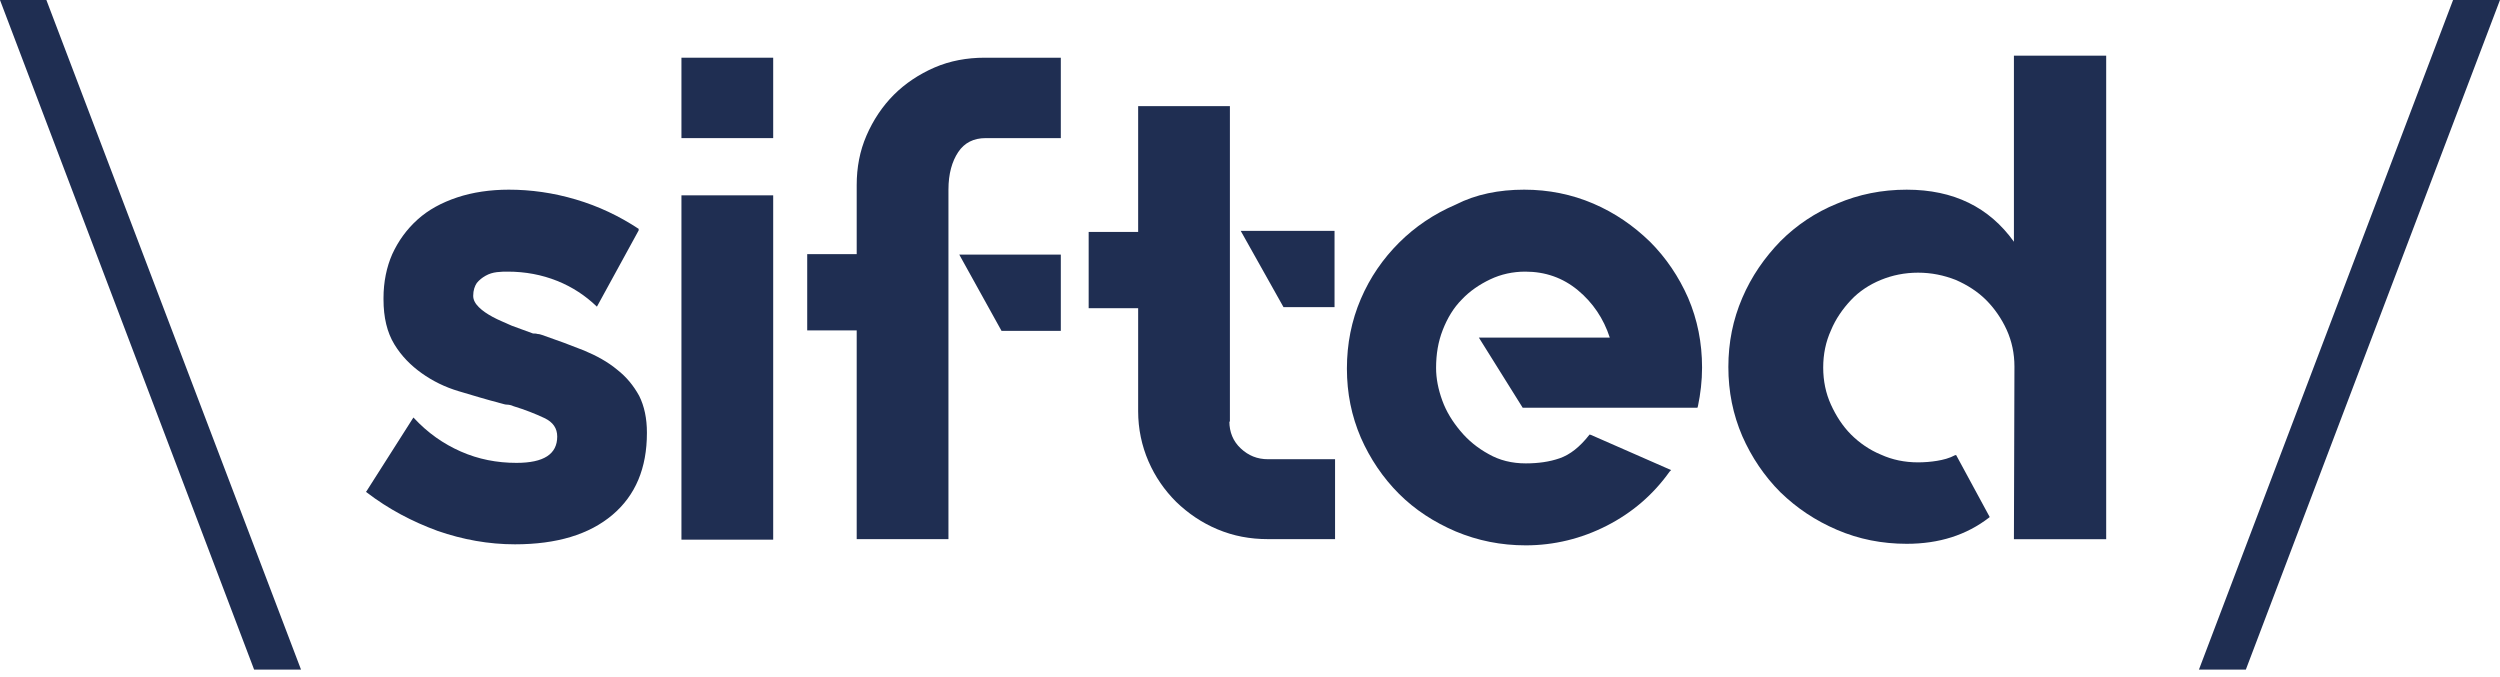
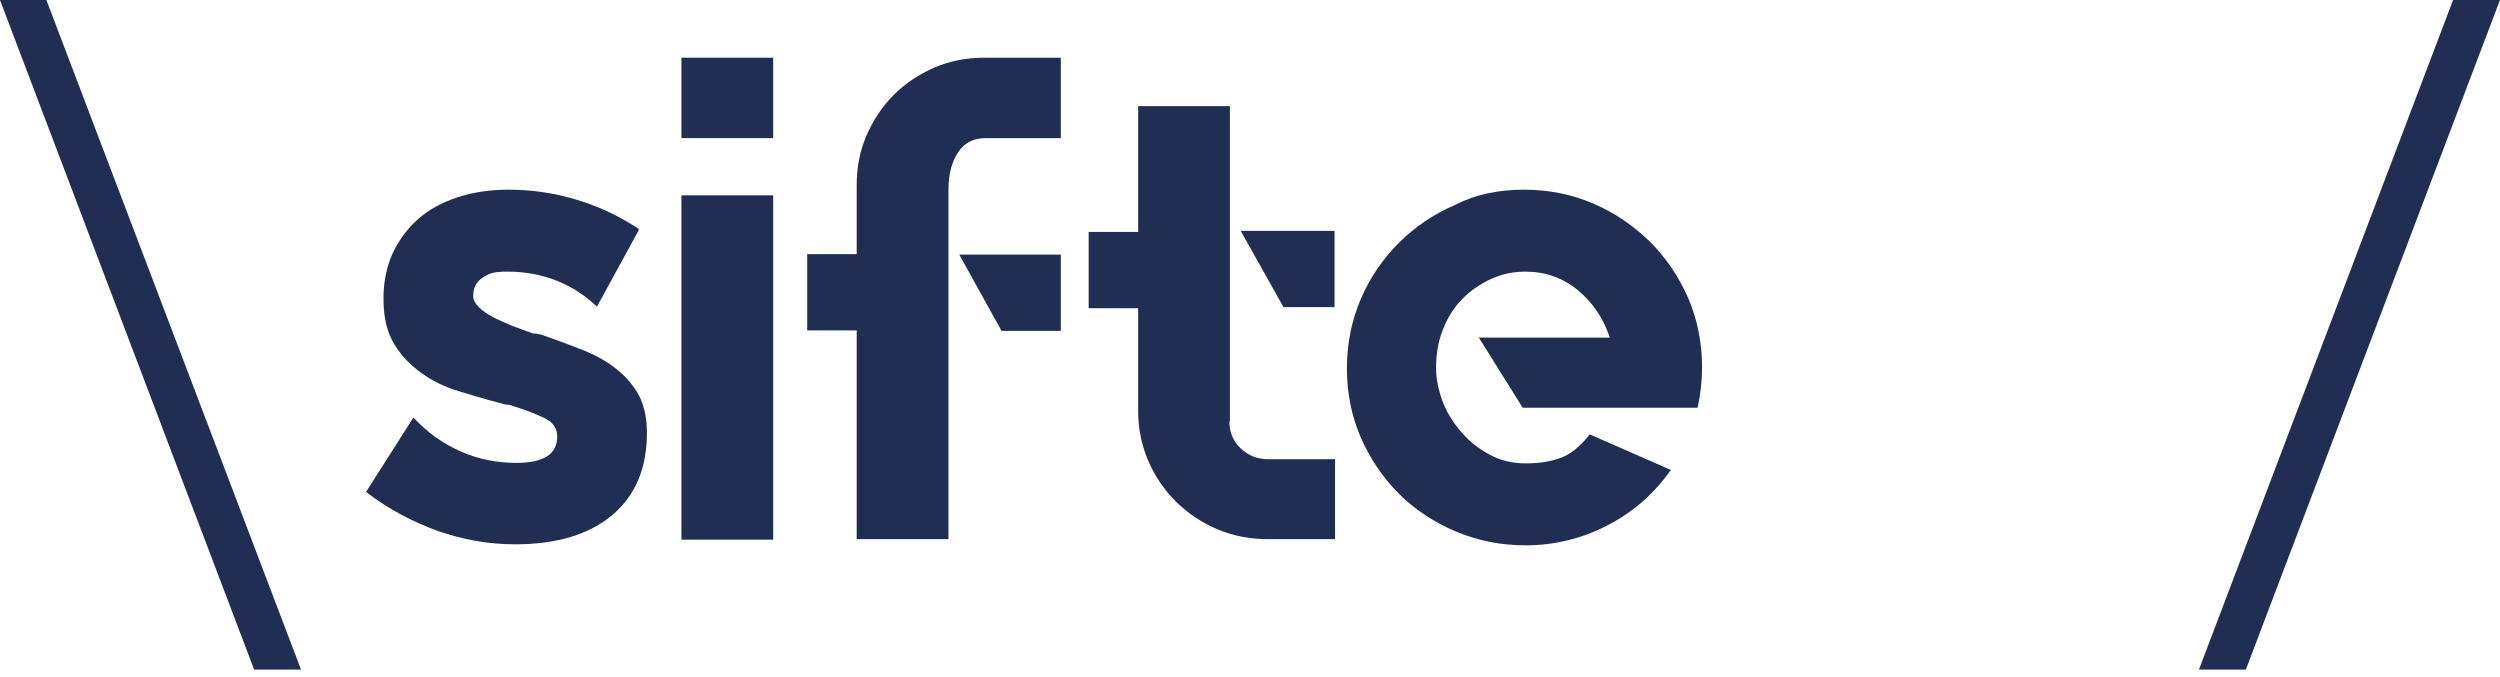
<svg xmlns="http://www.w3.org/2000/svg" width="303" height="82" viewBox="0 0 303 82" fill="none">
  <g clip-path="url(#clip0_1778_10852)">
    <path d="M-0.002 0L30.798 81.154H36.483L5.621 0H-0.002Z" fill="#1F2E52" />
    <path d="M65.724 40.606C67.535 41.231 69.222 41.855 70.784 42.48C72.283 43.105 73.658 43.855 74.782 44.792C75.907 45.666 76.781 46.728 77.469 47.978C78.094 49.227 78.406 50.727 78.406 52.414V52.476C78.406 56.724 77.031 60.035 74.22 62.41C71.409 64.784 67.473 65.971 62.413 65.971C59.226 65.971 56.103 65.408 53.041 64.346C49.98 63.222 47.106 61.722 44.42 59.661L44.357 59.598L44.42 59.536L50.105 50.602L50.167 50.664C51.854 52.476 53.729 53.788 55.853 54.725C57.977 55.662 60.226 56.1 62.6 56.1C65.911 56.1 67.535 55.038 67.535 52.913C67.535 51.914 67.036 51.164 65.974 50.664C64.911 50.165 63.662 49.665 62.225 49.227C61.975 49.102 61.663 49.04 61.413 49.04C61.163 49.04 60.913 48.915 60.601 48.853C58.914 48.415 57.29 47.916 55.603 47.416C53.916 46.916 52.417 46.166 51.105 45.229C49.793 44.292 48.668 43.167 47.794 41.731C46.919 40.294 46.481 38.482 46.481 36.295V36.108C46.481 34.171 46.856 32.359 47.544 30.798C48.293 29.173 49.293 27.799 50.605 26.612C51.917 25.425 53.541 24.55 55.415 23.925C57.29 23.301 59.414 22.988 61.663 22.988C64.349 22.988 67.036 23.363 69.784 24.175C72.533 24.988 75.032 26.174 77.406 27.736V27.924L72.346 37.17L72.283 37.108C70.971 35.858 69.41 34.796 67.535 34.046C65.661 33.297 63.662 32.922 61.538 32.922C61.163 32.922 60.726 32.922 60.226 32.984C59.726 33.047 59.289 33.172 58.851 33.422C58.414 33.671 58.102 33.921 57.789 34.296C57.539 34.671 57.352 35.171 57.352 35.858C57.352 36.358 57.602 36.795 58.039 37.232C58.477 37.67 59.039 38.045 59.726 38.419C60.413 38.794 61.225 39.107 62.038 39.481C62.912 39.794 63.724 40.106 64.599 40.419C64.787 40.419 64.974 40.419 65.161 40.481C65.349 40.481 65.536 40.544 65.724 40.606Z" fill="#1F2E52" />
    <path d="M82.591 23.675H93.711V65.407H82.591V23.675ZM82.591 6.994H93.711V16.74H82.591V6.994Z" fill="#1F2E52" />
    <path d="M116.264 30.859H128.571V40.105H121.387L116.264 30.859ZM128.571 6.994V16.74H119.45C118.013 16.74 116.889 17.302 116.139 18.427C115.389 19.552 114.952 21.051 114.952 22.988V65.345H103.832V40.043H97.834V30.797H103.832V22.425C103.832 20.301 104.206 18.302 105.019 16.428C105.831 14.553 106.955 12.867 108.33 11.492C109.704 10.118 111.391 8.993 113.265 8.181C115.139 7.369 117.201 6.994 119.325 6.994H128.571Z" fill="#1F2E52" />
    <path d="M161.746 27.982V37.228H155.562L150.376 27.982H161.746ZM149.002 51.097C149.002 52.347 149.439 53.471 150.376 54.346C151.313 55.221 152.375 55.658 153.687 55.658H161.809V65.342H153.687C151.501 65.342 149.502 64.967 147.565 64.155C145.628 63.343 144.004 62.218 142.567 60.843C141.13 59.407 140.005 57.782 139.193 55.908C138.381 54.034 137.944 51.972 137.944 49.848V37.353H131.946V28.107H137.944V12.863H149.064V51.097H149.002Z" fill="#1F2E52" />
    <path d="M184.736 22.988C187.673 22.988 190.484 23.55 193.108 24.675C195.732 25.8 197.981 27.361 199.98 29.298C201.917 31.235 203.479 33.546 204.603 36.108C205.728 38.732 206.29 41.543 206.29 44.542C206.29 46.166 206.102 47.728 205.79 49.227L205.728 49.415H184.549L179.239 40.918H195.107C194.357 38.607 193.045 36.67 191.234 35.171C189.422 33.671 187.298 32.922 184.861 32.922C183.362 32.922 181.925 33.234 180.613 33.859C179.301 34.483 178.114 35.296 177.177 36.295C176.177 37.295 175.428 38.544 174.865 39.981C174.303 41.418 174.053 42.918 174.053 44.604C174.053 45.854 174.303 47.166 174.803 48.54C175.303 49.915 176.052 51.102 176.989 52.226C177.927 53.351 179.051 54.288 180.426 55.038C181.737 55.787 183.237 56.162 184.924 56.162C186.423 56.162 187.798 55.975 189.047 55.537C190.296 55.1 191.483 54.163 192.608 52.726L192.67 52.663L192.858 52.726L202.541 56.974L202.354 57.162C200.355 59.973 197.793 62.16 194.732 63.721C191.671 65.283 188.36 66.096 184.924 66.096C181.925 66.096 179.114 65.533 176.427 64.409C173.803 63.284 171.492 61.785 169.555 59.848C167.618 57.911 166.056 55.6 164.932 53.038C163.807 50.414 163.245 47.666 163.245 44.667C163.245 41.668 163.807 38.857 164.932 36.233C166.056 33.609 167.618 31.36 169.555 29.423C171.492 27.486 173.803 25.925 176.427 24.8C178.864 23.551 181.675 22.988 184.736 22.988Z" fill="#1F2E52" />
-     <path d="M255.27 6.996V65.347H244.087L244.15 44.418C244.15 42.856 243.837 41.357 243.213 39.982C242.588 38.608 241.713 37.358 240.714 36.359C239.714 35.359 238.465 34.547 237.028 33.922C235.591 33.36 234.091 33.048 232.467 33.048C230.843 33.048 229.343 33.36 227.969 33.922C226.595 34.485 225.345 35.297 224.345 36.359C223.346 37.421 222.471 38.67 221.909 40.045C221.284 41.419 220.972 42.919 220.972 44.543C220.972 46.167 221.284 47.667 221.909 49.041C222.534 50.416 223.346 51.665 224.345 52.665C225.345 53.664 226.595 54.539 227.969 55.101C229.343 55.726 230.843 56.038 232.467 56.038C233.217 56.038 234.029 55.976 234.779 55.851C235.528 55.726 236.278 55.538 236.965 55.164H237.09L241.151 62.66L241.089 62.723C238.34 64.847 235.029 65.909 231.093 65.909C228.094 65.909 225.283 65.347 222.659 64.222C220.035 63.098 217.786 61.599 215.786 59.662C213.85 57.725 212.288 55.413 211.163 52.852C210.039 50.228 209.477 47.479 209.477 44.48C209.477 41.482 210.039 38.733 211.163 36.109C212.288 33.485 213.85 31.236 215.786 29.237C217.723 27.3 220.035 25.738 222.659 24.676C225.283 23.552 228.094 22.989 231.093 22.989C236.778 22.989 241.089 25.113 244.087 29.299V6.746H255.27V6.996Z" fill="#1F2E52" />
    <path d="M297.312 0L266.512 81.154H272.197L302.997 0H297.312Z" fill="#1F2E52" />
  </g>
  <defs>
    <clipPath id="clip0_1778_10852">
      <rect width="303" height="81.154" fill="white" />
    </clipPath>
  </defs>
</svg>